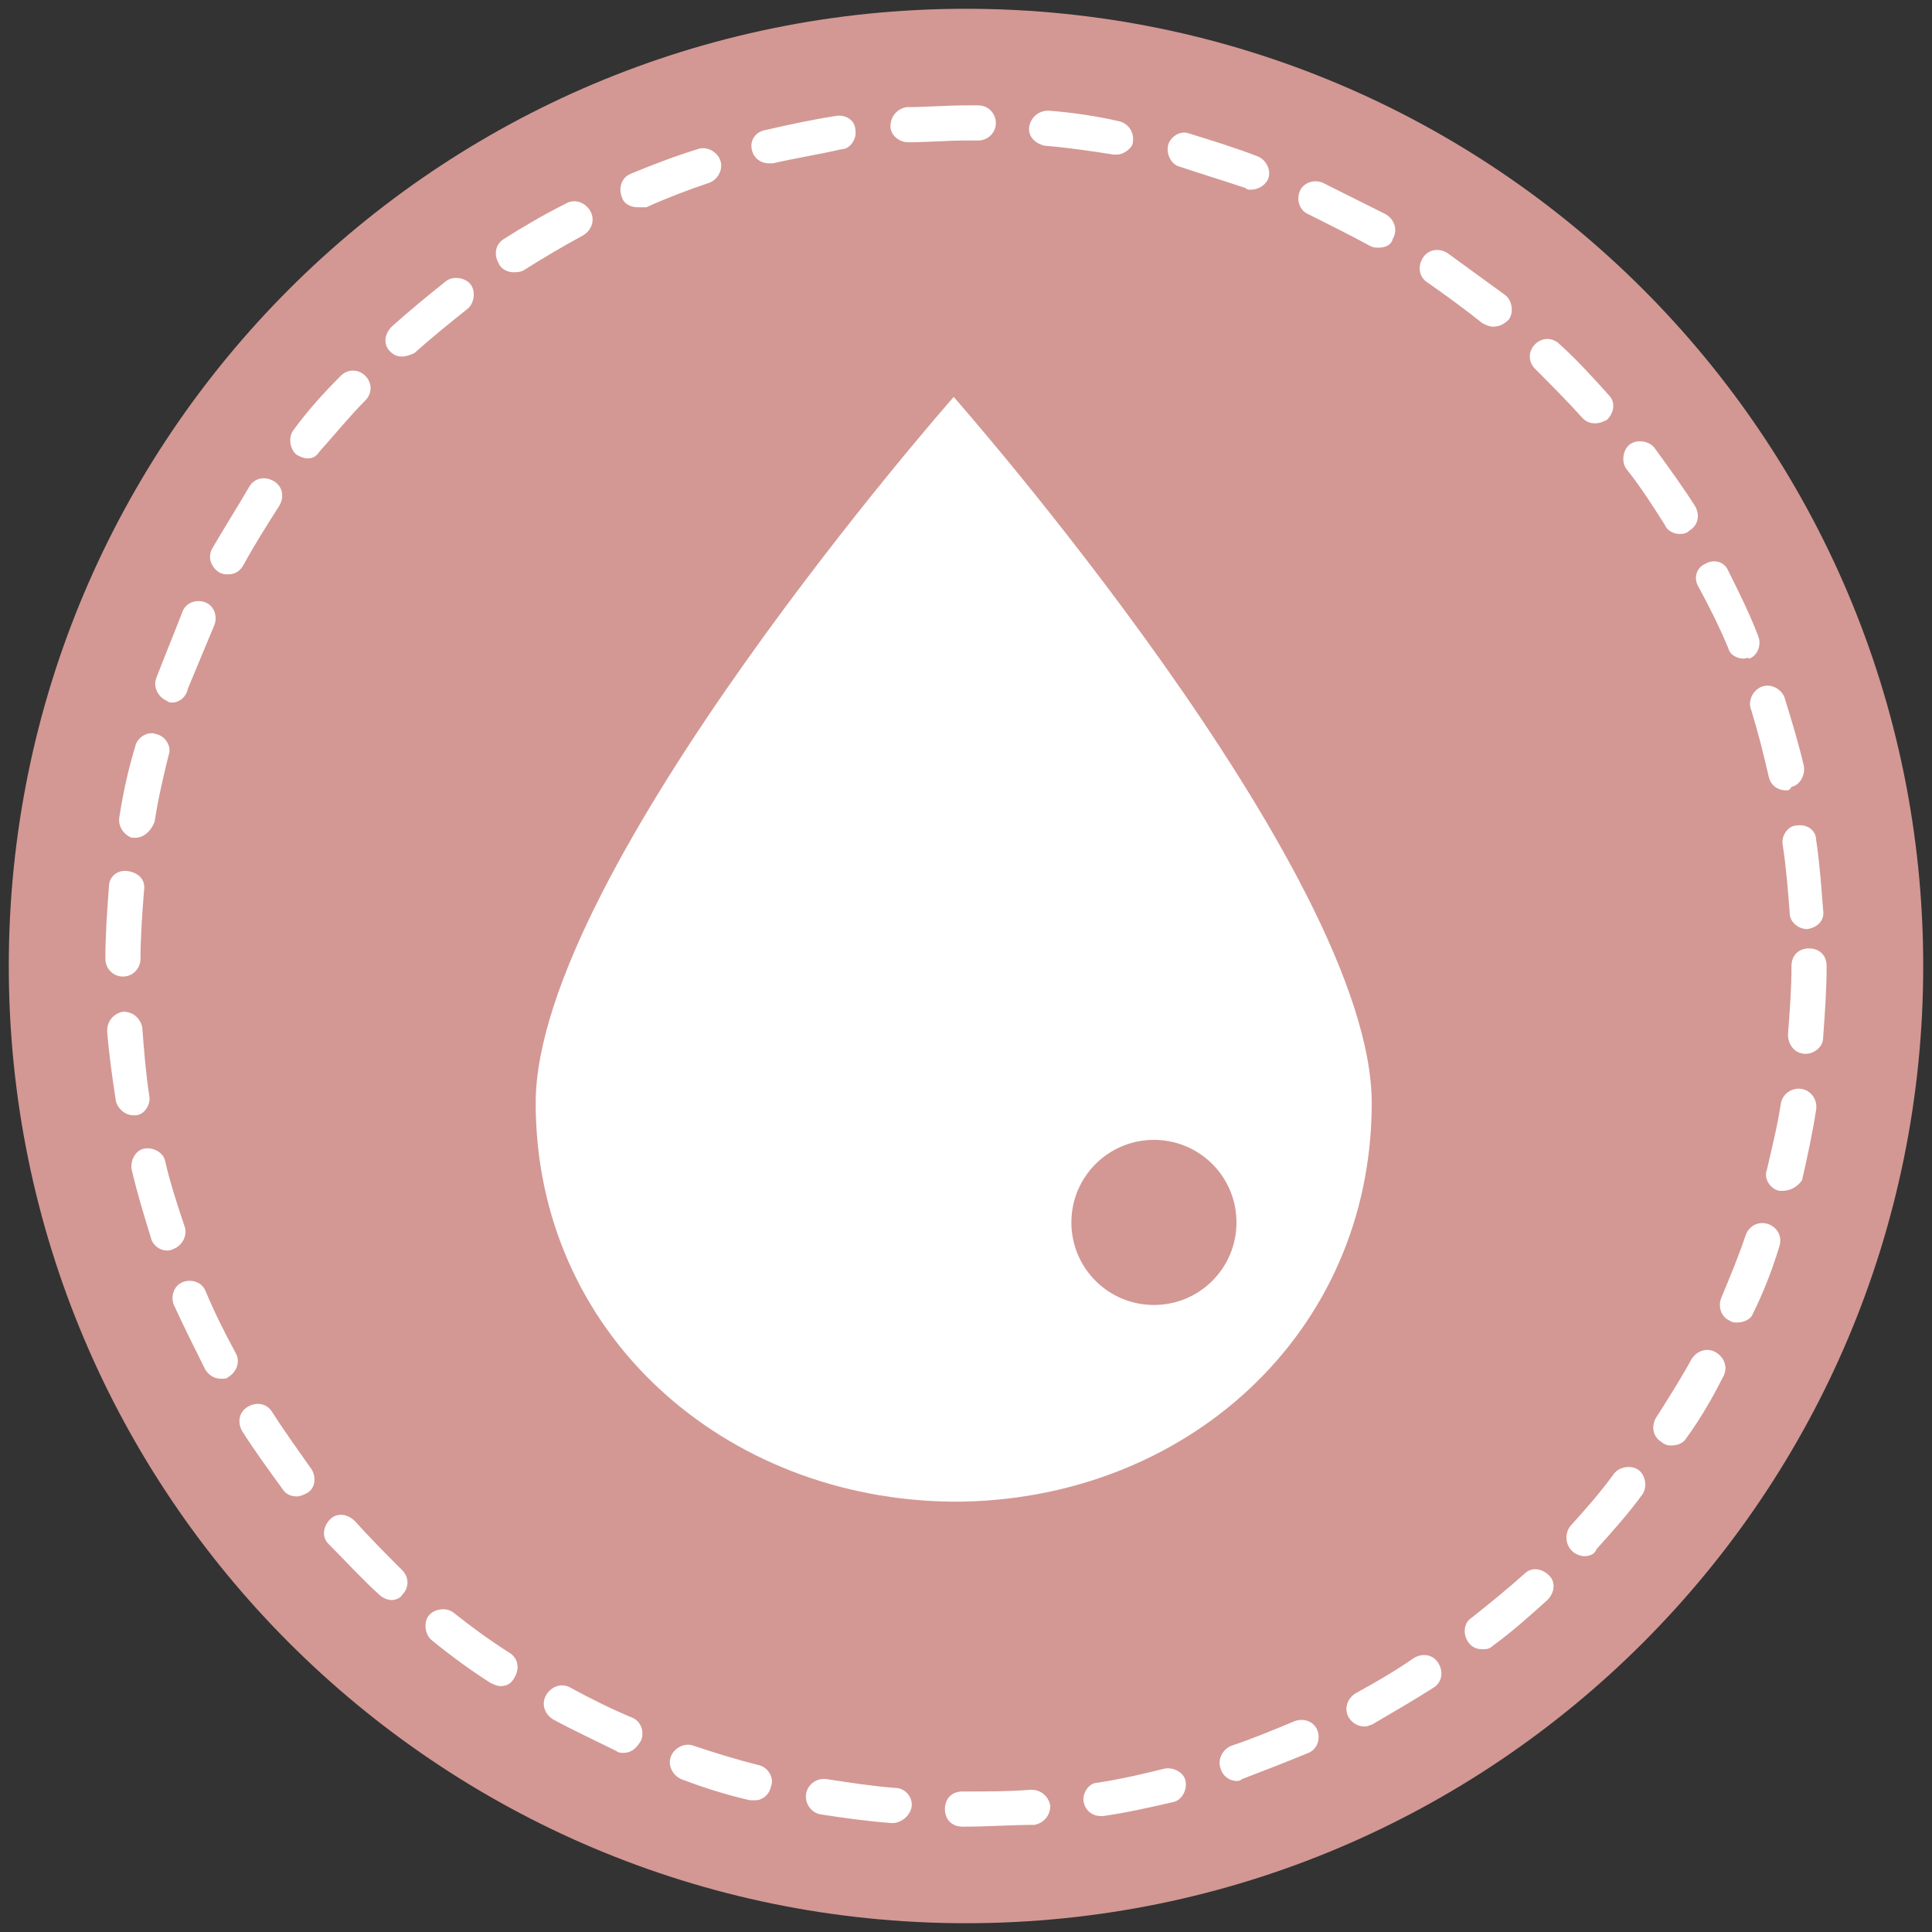
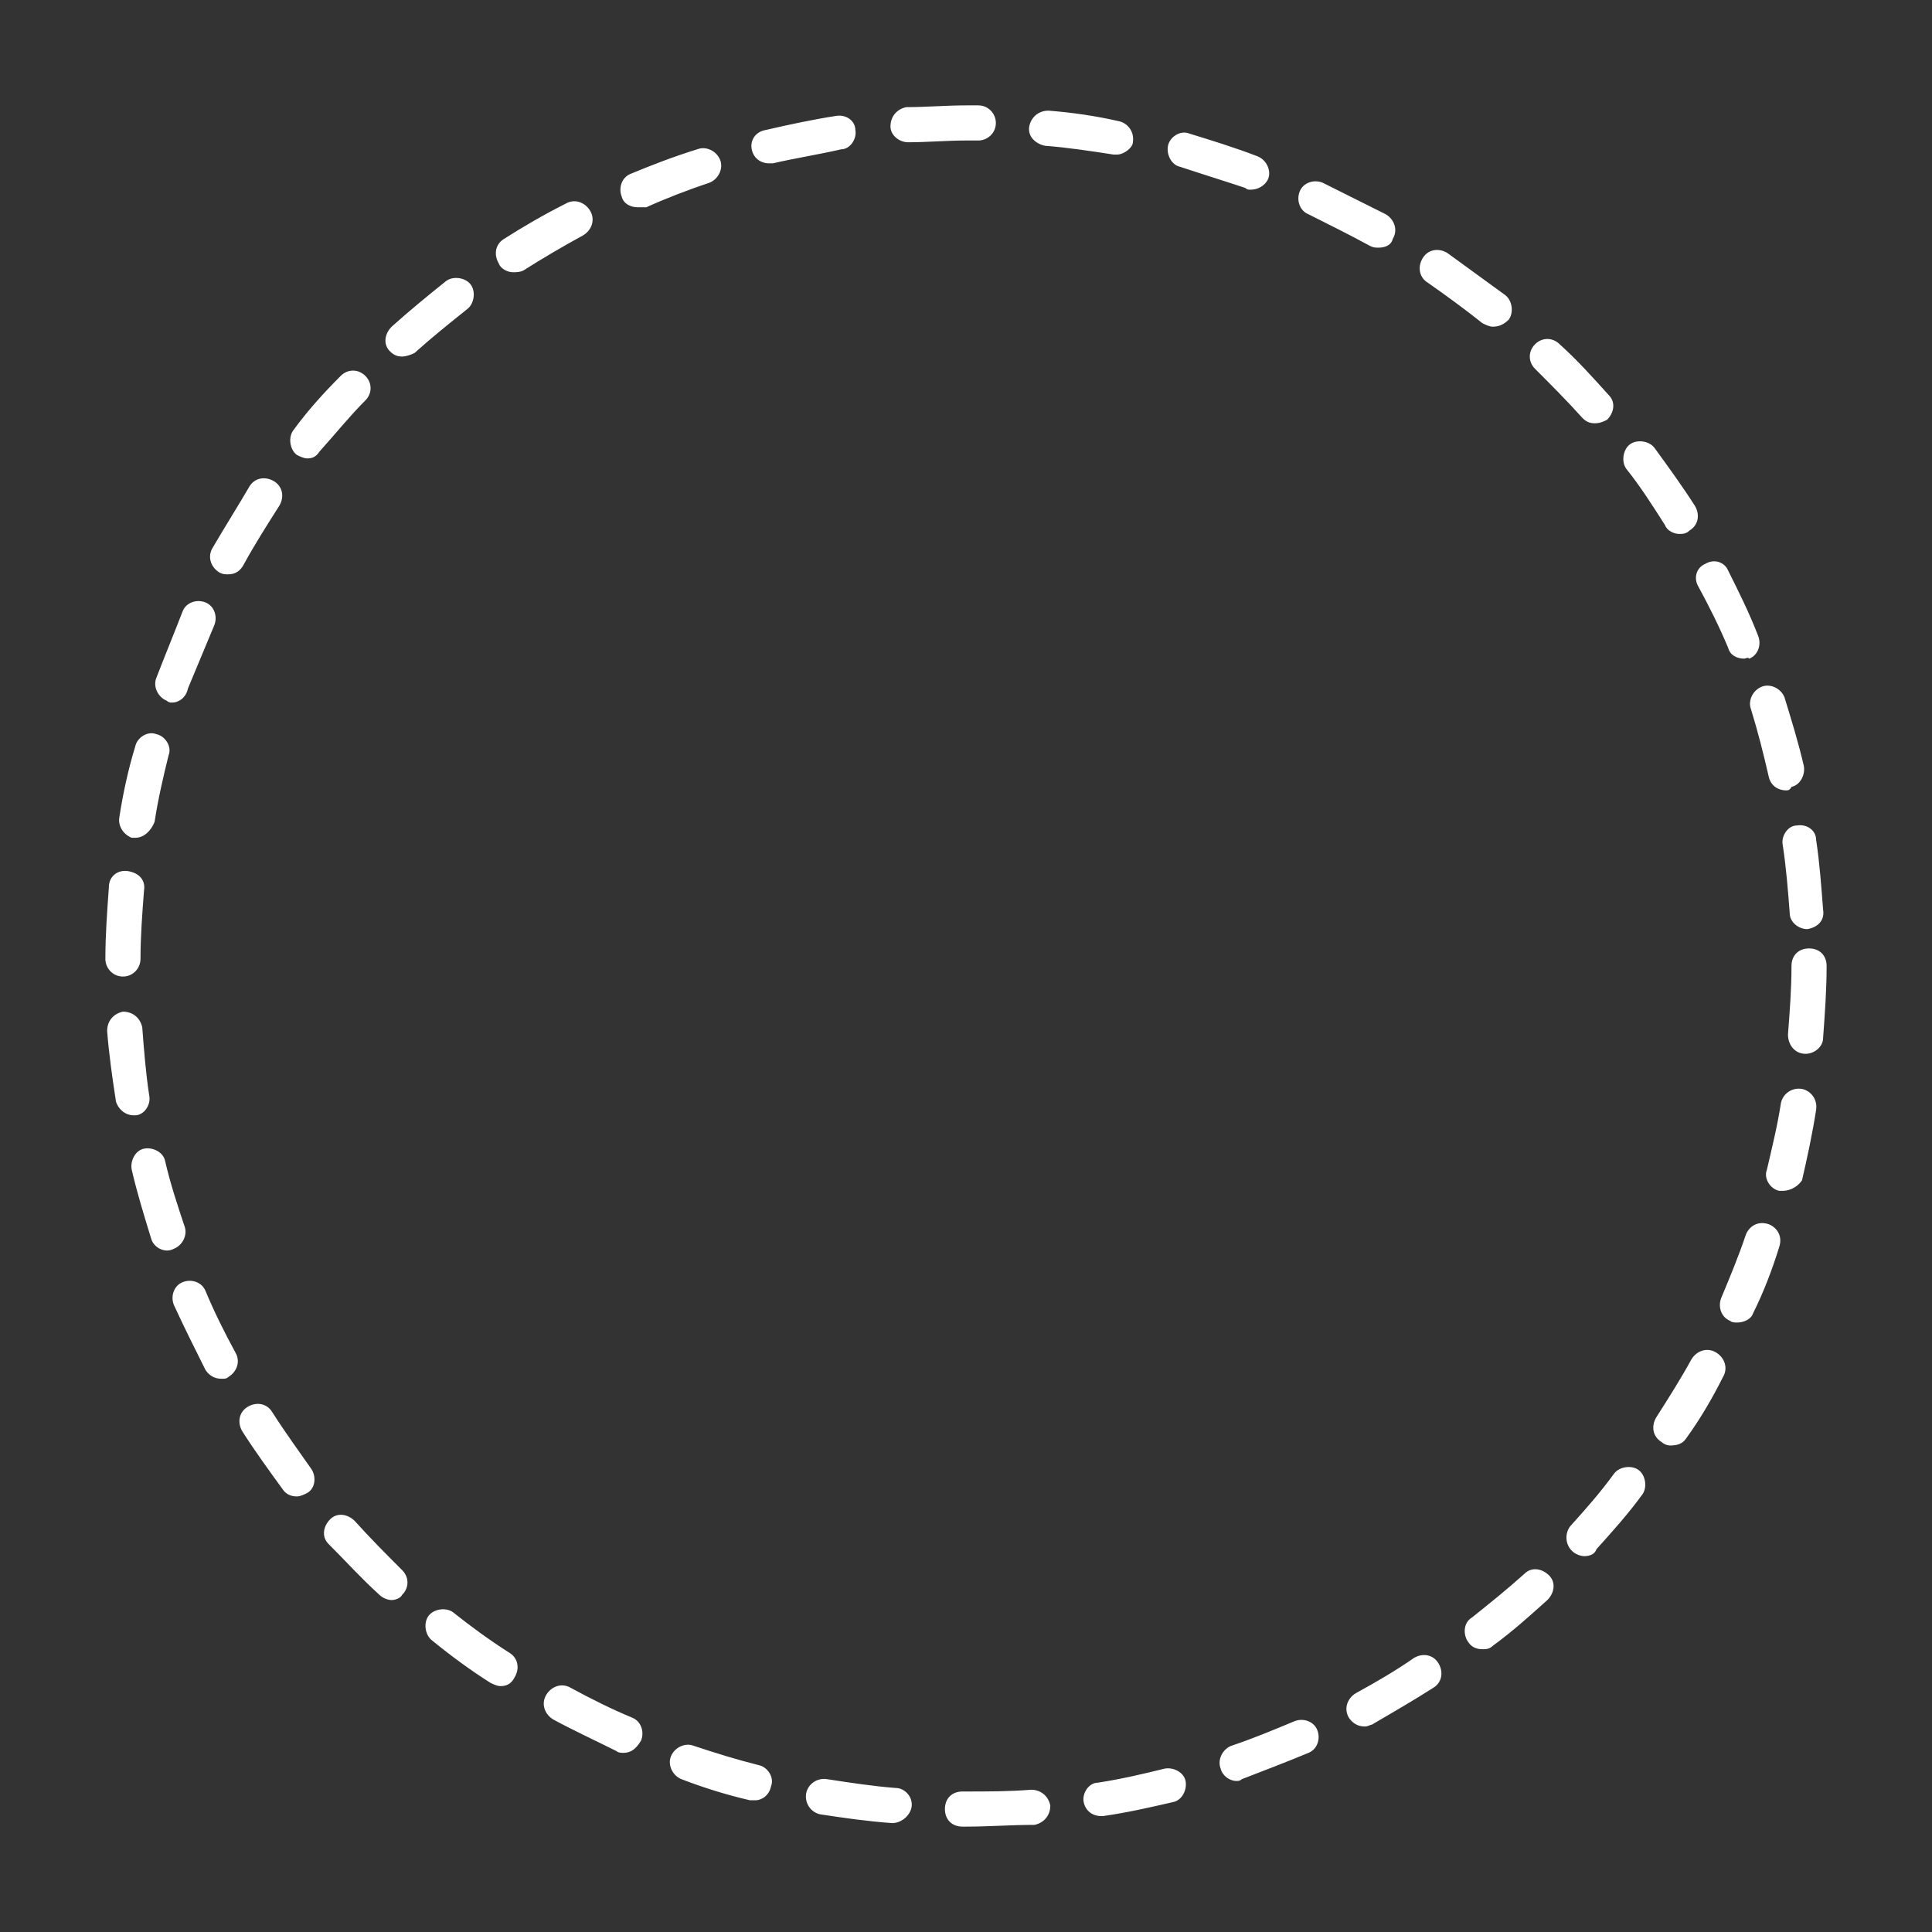
<svg xmlns="http://www.w3.org/2000/svg" version="1.1" id="Слой_1" x="0px" y="0px" viewBox="0 0 110 110" style="enable-background:new 0 0 110 110;" xml:space="preserve">
  <rect x="0" y="0" width="110" height="110" fill="#333333" stroke="none" />
  <style type="text/css">
	.st0{fill:#D39894;}
	.st1{fill:#FFFFFF;}
</style>
-   <path class="st0" d="M0.5,55C0.5,24.9,24.9,0.5,55,0.5s54.5,24.4,54.5,54.5S85.1,109.5,55,109.5S0.5,85.1,0.5,55" />
  <g>
    <path class="st1" d="M55,104h-0.2c-0.6,0-1-0.4-1-1c0-0.6,0.4-1,1-1H55c1.2,0,2.5,0,3.7-0.1c0.6,0,1,0.4,1.1,0.9   c0,0.6-0.4,1-0.9,1.1C57.6,103.9,56.3,104,55,104z M50.8,103.8C50.8,103.8,50.8,103.8,50.8,103.8c-1.4-0.1-2.8-0.3-4.1-0.5   c-0.5-0.1-0.9-0.6-0.8-1.2c0.1-0.5,0.6-0.9,1.2-0.8c1.3,0.2,2.6,0.4,3.9,0.5c0.5,0,1,0.5,0.9,1.1C51.8,103.4,51.3,103.8,50.8,103.8   z M62.7,103.4c-0.5,0-0.9-0.3-1-0.8c-0.1-0.5,0.3-1.1,0.8-1.1c1.3-0.2,2.6-0.5,3.8-0.8c0.5-0.1,1.1,0.2,1.2,0.7   c0.1,0.5-0.2,1.1-0.7,1.2c-1.3,0.3-2.6,0.6-4,0.8C62.8,103.4,62.8,103.4,62.7,103.4z M43,102.5c-0.1,0-0.2,0-0.3,0   c-1.3-0.3-2.6-0.7-3.9-1.2c-0.5-0.2-0.8-0.8-0.6-1.3c0.2-0.5,0.8-0.8,1.3-0.6c1.2,0.4,2.5,0.8,3.7,1.1c0.5,0.1,0.9,0.7,0.7,1.2   C43.8,102.2,43.4,102.5,43,102.5z M70.4,101.4c-0.4,0-0.8-0.3-0.9-0.7c-0.2-0.5,0.1-1.1,0.6-1.3c1.2-0.4,2.4-0.9,3.6-1.4   c0.5-0.2,1.1,0,1.3,0.5c0.2,0.5,0,1.1-0.5,1.3c-1.2,0.5-2.5,1-3.8,1.5C70.6,101.4,70.5,101.4,70.4,101.4z M35.5,99.8   c-0.1,0-0.3,0-0.4-0.1c-1.2-0.6-2.5-1.2-3.6-1.8c-0.5-0.3-0.7-0.9-0.4-1.4c0.3-0.5,0.9-0.7,1.4-0.4c1.1,0.6,2.3,1.2,3.5,1.7   c0.5,0.2,0.7,0.8,0.5,1.3C36.2,99.6,35.9,99.8,35.5,99.8z M77.7,98.3c-0.4,0-0.7-0.2-0.9-0.5c-0.3-0.5-0.1-1.1,0.4-1.4   c1.1-0.6,2.3-1.3,3.3-2c0.5-0.3,1.1-0.2,1.4,0.3c0.3,0.5,0.2,1.1-0.3,1.4c-1.1,0.7-2.3,1.4-3.5,2.1C78,98.2,77.9,98.3,77.7,98.3z    M28.5,96c-0.2,0-0.4-0.1-0.6-0.2c-1.1-0.7-2.2-1.5-3.3-2.4c-0.4-0.3-0.5-1-0.2-1.4c0.3-0.4,1-0.5,1.4-0.2c1,0.8,2.1,1.6,3.2,2.3   c0.5,0.3,0.6,0.9,0.3,1.4C29.1,95.9,28.8,96,28.5,96z M84.4,93.9c-0.3,0-0.6-0.1-0.8-0.4c-0.3-0.4-0.3-1.1,0.2-1.4   c1-0.8,2-1.6,3-2.5c0.4-0.4,1-0.3,1.4,0.1c0.4,0.4,0.3,1-0.1,1.4c-1,0.9-2,1.8-3.1,2.6C84.8,93.9,84.6,93.9,84.4,93.9z M22.3,91.1   c-0.2,0-0.5-0.1-0.7-0.3c-1-0.9-1.9-1.9-2.9-2.9c-0.4-0.4-0.3-1,0.1-1.4c0.4-0.4,1-0.3,1.4,0.1c0.9,1,1.8,1.9,2.7,2.8   c0.4,0.4,0.4,1,0,1.4C22.8,91,22.5,91.1,22.3,91.1z M90.2,88.6c-0.2,0-0.5-0.1-0.7-0.3c-0.4-0.4-0.4-1-0.1-1.4c0.9-1,1.7-1.9,2.5-3   c0.3-0.4,1-0.5,1.4-0.2c0.4,0.3,0.5,1,0.2,1.4c-0.8,1.1-1.7,2.1-2.6,3.1C90.8,88.5,90.5,88.6,90.2,88.6z M16.9,85.2   c-0.3,0-0.6-0.1-0.8-0.4c-0.8-1.1-1.6-2.2-2.3-3.3c-0.3-0.5-0.2-1.1,0.3-1.4c0.5-0.3,1.1-0.2,1.4,0.3c0.7,1.1,1.5,2.2,2.2,3.2   c0.3,0.4,0.3,1.1-0.2,1.4C17.3,85.1,17.1,85.2,16.9,85.2z M95.1,82.3c-0.2,0-0.4-0.1-0.5-0.2c-0.5-0.3-0.6-0.9-0.3-1.4   c0.7-1.1,1.4-2.2,2-3.3c0.3-0.5,0.9-0.7,1.4-0.4c0.5,0.3,0.7,0.9,0.4,1.4c-0.6,1.2-1.3,2.4-2.1,3.5C95.8,82.2,95.5,82.3,95.1,82.3z    M12.6,78.5c-0.4,0-0.7-0.2-0.9-0.5c-0.6-1.2-1.2-2.4-1.8-3.7c-0.2-0.5,0-1.1,0.5-1.3c0.5-0.2,1.1,0,1.3,0.5   c0.5,1.2,1.1,2.4,1.7,3.5c0.3,0.5,0.1,1.1-0.4,1.4C12.9,78.5,12.8,78.5,12.6,78.5z M98.9,75.3c-0.1,0-0.3,0-0.4-0.1   C98,75,97.8,74.4,98,73.9c0.5-1.2,1-2.4,1.4-3.6c0.2-0.5,0.7-0.8,1.3-0.6c0.5,0.2,0.8,0.7,0.6,1.3c-0.4,1.3-0.9,2.6-1.5,3.8   C99.7,75.1,99.3,75.3,98.9,75.3z M9.5,71.2c-0.4,0-0.8-0.3-0.9-0.7c-0.4-1.3-0.8-2.6-1.1-3.9c-0.1-0.5,0.2-1.1,0.7-1.2   c0.5-0.1,1.1,0.2,1.2,0.7c0.3,1.3,0.7,2.5,1.1,3.7c0.2,0.5-0.1,1.1-0.6,1.3C9.7,71.2,9.6,71.2,9.5,71.2z M101.5,67.8   c-0.1,0-0.2,0-0.2,0c-0.5-0.1-0.9-0.7-0.7-1.2c0.3-1.3,0.6-2.5,0.8-3.8c0.1-0.5,0.6-0.9,1.2-0.8c0.5,0.1,0.9,0.6,0.8,1.2   c-0.2,1.3-0.5,2.7-0.8,4C102.4,67.5,102,67.8,101.5,67.8z M7.6,63.5c-0.5,0-0.9-0.4-1-0.8c-0.2-1.3-0.4-2.7-0.5-4   c0-0.6,0.4-1,0.9-1.1c0.6,0,1,0.4,1.1,0.9c0.1,1.3,0.2,2.6,0.4,3.9c0.1,0.5-0.3,1.1-0.8,1.1C7.7,63.5,7.7,63.5,7.6,63.5z M102.8,60   C102.8,60,102.8,60,102.8,60c-0.6,0-1-0.5-1-1.1c0.1-1.3,0.2-2.6,0.2-3.9c0-0.6,0.4-1,1-1c0.6,0,1,0.4,1,1c0,1.4-0.1,2.7-0.2,4.1   C103.8,59.6,103.3,60,102.8,60z M7,55.6C7,55.6,7,55.6,7,55.6c-0.6,0-1-0.5-1-1c0-1.4,0.1-2.7,0.2-4.1c0-0.6,0.5-1,1.1-0.9   c0.6,0.1,1,0.5,0.9,1.1C8.1,52,8,53.3,8,54.6C8,55.1,7.6,55.6,7,55.6z M102.9,52.9c-0.5,0-1-0.4-1-0.9c-0.1-1.3-0.2-2.6-0.4-3.9   c-0.1-0.5,0.3-1.1,0.8-1.1c0.6-0.1,1.1,0.3,1.1,0.8c0.2,1.3,0.3,2.7,0.4,4C103.9,52.4,103.5,52.8,102.9,52.9   C102.9,52.9,102.9,52.9,102.9,52.9z M7.7,47.7c-0.1,0-0.1,0-0.2,0C7,47.5,6.7,47,6.8,46.5c0.2-1.3,0.5-2.7,0.9-4   c0.1-0.5,0.7-0.9,1.2-0.7c0.5,0.1,0.9,0.7,0.7,1.2c-0.3,1.2-0.6,2.5-0.8,3.8C8.6,47.3,8.2,47.7,7.7,47.7z M101.7,45   c-0.5,0-0.9-0.3-1-0.8c-0.3-1.3-0.6-2.5-1-3.8c-0.2-0.5,0.1-1.1,0.6-1.3c0.5-0.2,1.1,0.1,1.3,0.6c0.4,1.3,0.8,2.6,1.1,3.9   c0.1,0.5-0.2,1.1-0.7,1.2C101.9,45,101.8,45,101.7,45z M9.8,40c-0.1,0-0.2,0-0.3-0.1c-0.5-0.2-0.8-0.8-0.6-1.3   c0.5-1.3,1-2.5,1.5-3.8c0.2-0.5,0.8-0.7,1.3-0.5c0.5,0.2,0.7,0.8,0.5,1.3c-0.5,1.2-1,2.4-1.5,3.6C10.6,39.7,10.2,40,9.8,40z    M99.3,37.5c-0.4,0-0.8-0.2-0.9-0.6c-0.5-1.2-1.1-2.4-1.7-3.5c-0.3-0.5-0.1-1.1,0.4-1.3c0.5-0.3,1.1-0.1,1.3,0.4   c0.6,1.2,1.2,2.4,1.7,3.7c0.2,0.5,0,1.1-0.5,1.3C99.5,37.4,99.4,37.5,99.3,37.5z M13,32.7c-0.2,0-0.3,0-0.5-0.1   c-0.5-0.3-0.7-0.9-0.4-1.4c0.7-1.2,1.4-2.3,2.1-3.5c0.3-0.5,0.9-0.6,1.4-0.3c0.5,0.3,0.6,0.9,0.3,1.4c-0.7,1.1-1.4,2.2-2,3.3   C13.7,32.5,13.4,32.7,13,32.7z M95.6,30.4c-0.3,0-0.7-0.2-0.8-0.5c-0.7-1.1-1.4-2.2-2.2-3.2c-0.3-0.4-0.2-1.1,0.2-1.4   c0.4-0.3,1.1-0.2,1.4,0.2c0.8,1.1,1.6,2.2,2.3,3.3c0.3,0.5,0.2,1.1-0.3,1.4C96,30.4,95.8,30.4,95.6,30.4z M17.5,26.1   c-0.2,0-0.4-0.1-0.6-0.2c-0.4-0.3-0.5-1-0.2-1.4c0.8-1.1,1.7-2.1,2.7-3.1c0.4-0.4,1-0.4,1.4,0c0.4,0.4,0.4,1,0,1.4   c-0.9,0.9-1.7,1.9-2.6,2.9C18,26,17.8,26.1,17.5,26.1z M90.8,24.1c-0.3,0-0.5-0.1-0.7-0.3c-0.9-1-1.8-1.9-2.7-2.8   c-0.4-0.4-0.4-1,0-1.4c0.4-0.4,1-0.4,1.4,0c1,0.9,1.9,1.9,2.8,2.9c0.4,0.4,0.3,1-0.1,1.4C91.3,24,91.1,24.1,90.8,24.1z M22.9,20.3   c-0.3,0-0.5-0.1-0.7-0.3c-0.4-0.4-0.3-1,0.1-1.4c1-0.9,2.1-1.8,3.1-2.6c0.4-0.3,1.1-0.2,1.4,0.2c0.3,0.4,0.2,1.1-0.2,1.4   c-1,0.8-2,1.6-3,2.5C23.4,20.2,23.1,20.3,22.9,20.3z M85,18.6c-0.2,0-0.4-0.1-0.6-0.2c-1-0.8-2.1-1.6-3.1-2.3   c-0.5-0.3-0.6-0.9-0.3-1.4c0.3-0.5,0.9-0.6,1.4-0.3c1.1,0.8,2.2,1.6,3.3,2.4c0.4,0.3,0.5,1,0.2,1.4C85.6,18.5,85.3,18.6,85,18.6z    M29.2,15.5c-0.3,0-0.7-0.2-0.8-0.5c-0.3-0.5-0.2-1.1,0.3-1.4c1.1-0.7,2.3-1.4,3.5-2c0.5-0.3,1.1-0.1,1.4,0.4   c0.3,0.5,0.1,1.1-0.4,1.4c-1.1,0.6-2.3,1.3-3.4,2C29.6,15.5,29.4,15.5,29.2,15.5z M78.5,14.1c-0.2,0-0.3,0-0.5-0.1   c-1.1-0.6-2.3-1.2-3.5-1.8C74,12,73.8,11.4,74,10.9c0.2-0.5,0.8-0.7,1.3-0.5c1.2,0.6,2.4,1.2,3.6,1.8c0.5,0.3,0.7,0.9,0.4,1.4   C79.2,14,78.8,14.1,78.5,14.1z M36.3,11.8c-0.4,0-0.8-0.2-0.9-0.6c-0.2-0.5,0-1.1,0.5-1.3c1.2-0.5,2.5-1,3.8-1.4   c0.5-0.2,1.1,0.1,1.3,0.6c0.2,0.5-0.1,1.1-0.6,1.3c-1.2,0.4-2.5,0.9-3.6,1.4C36.5,11.8,36.4,11.8,36.3,11.8z M71.2,10.8   c-0.1,0-0.2,0-0.3-0.1c-1.2-0.4-2.5-0.8-3.7-1.2c-0.5-0.1-0.8-0.7-0.7-1.2c0.1-0.5,0.7-0.9,1.2-0.7C69,8,70.3,8.4,71.6,8.9   c0.5,0.2,0.8,0.8,0.6,1.3C72,10.6,71.6,10.8,71.2,10.8z M43.8,9.3c-0.5,0-0.9-0.3-1-0.8C42.7,8,43,7.5,43.6,7.4   c1.3-0.3,2.7-0.6,4-0.8c0.6-0.1,1.1,0.3,1.1,0.8c0.1,0.5-0.3,1.1-0.8,1.1C46.6,8.8,45.3,9,44,9.3C44,9.3,43.9,9.3,43.8,9.3z    M63.6,8.8c-0.1,0-0.1,0-0.2,0c-1.3-0.2-2.6-0.4-3.9-0.5c-0.5-0.1-1-0.5-0.9-1.1c0.1-0.5,0.5-0.9,1.1-0.9c1.3,0.1,2.7,0.3,4,0.6   c0.5,0.1,0.9,0.6,0.8,1.2C64.5,8.4,64,8.8,63.6,8.8z M51.7,8.1c-0.5,0-1-0.4-1-0.9c0-0.6,0.4-1,0.9-1.1C52.7,6.1,53.9,6,55,6l0.7,0   c0.6,0,1,0.5,1,1c0,0.6-0.5,1-1,1L55,8C53.9,8,52.8,8.1,51.7,8.1C51.7,8.1,51.7,8.1,51.7,8.1z" />
  </g>
-   <path class="st1" d="M30.5,62.8c0-13.2,23.8-40.2,23.8-40.2s23.8,27,23.8,40.2c0,13.2-10.7,22.7-23.8,22.7  C41.2,85.4,30.5,75.9,30.5,62.8L30.5,62.8z M61,69.6c0,2.6,2.1,4.7,4.7,4.7c2.6,0,4.7-2.1,4.7-4.7c0-2.6-2.1-4.7-4.7-4.7  C63.1,64.9,61,67,61,69.6L61,69.6z" />
</svg>